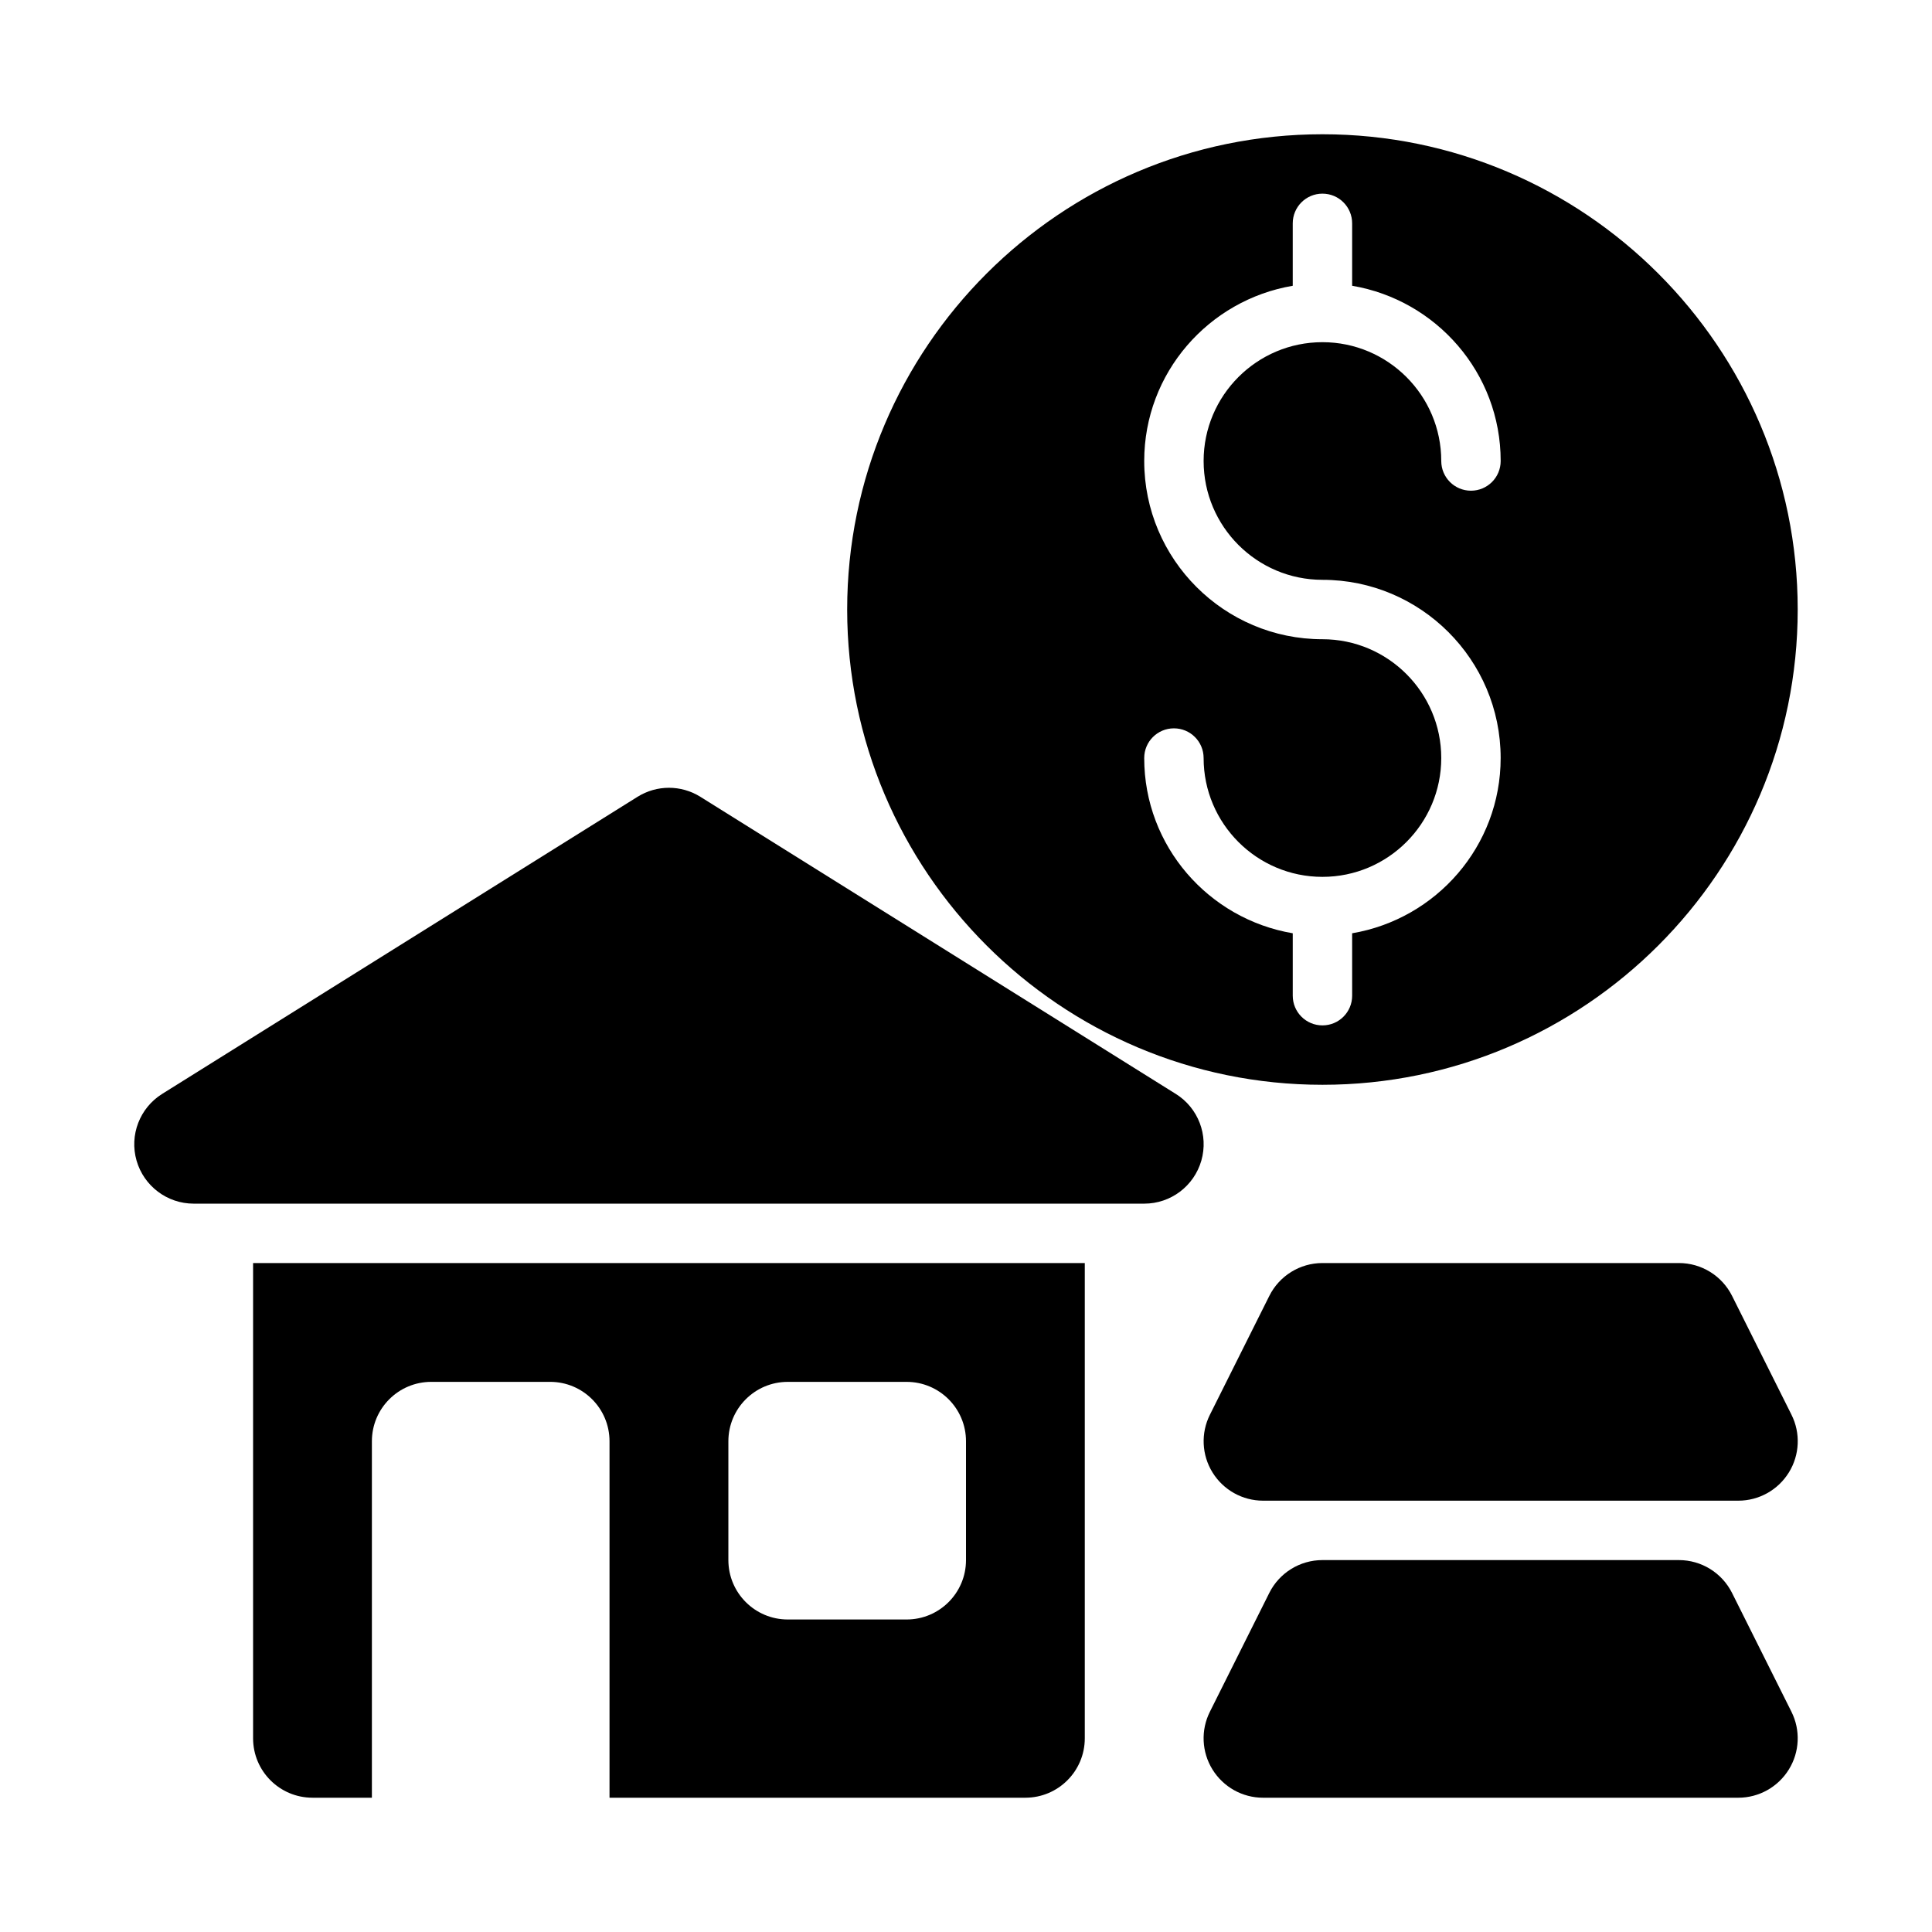
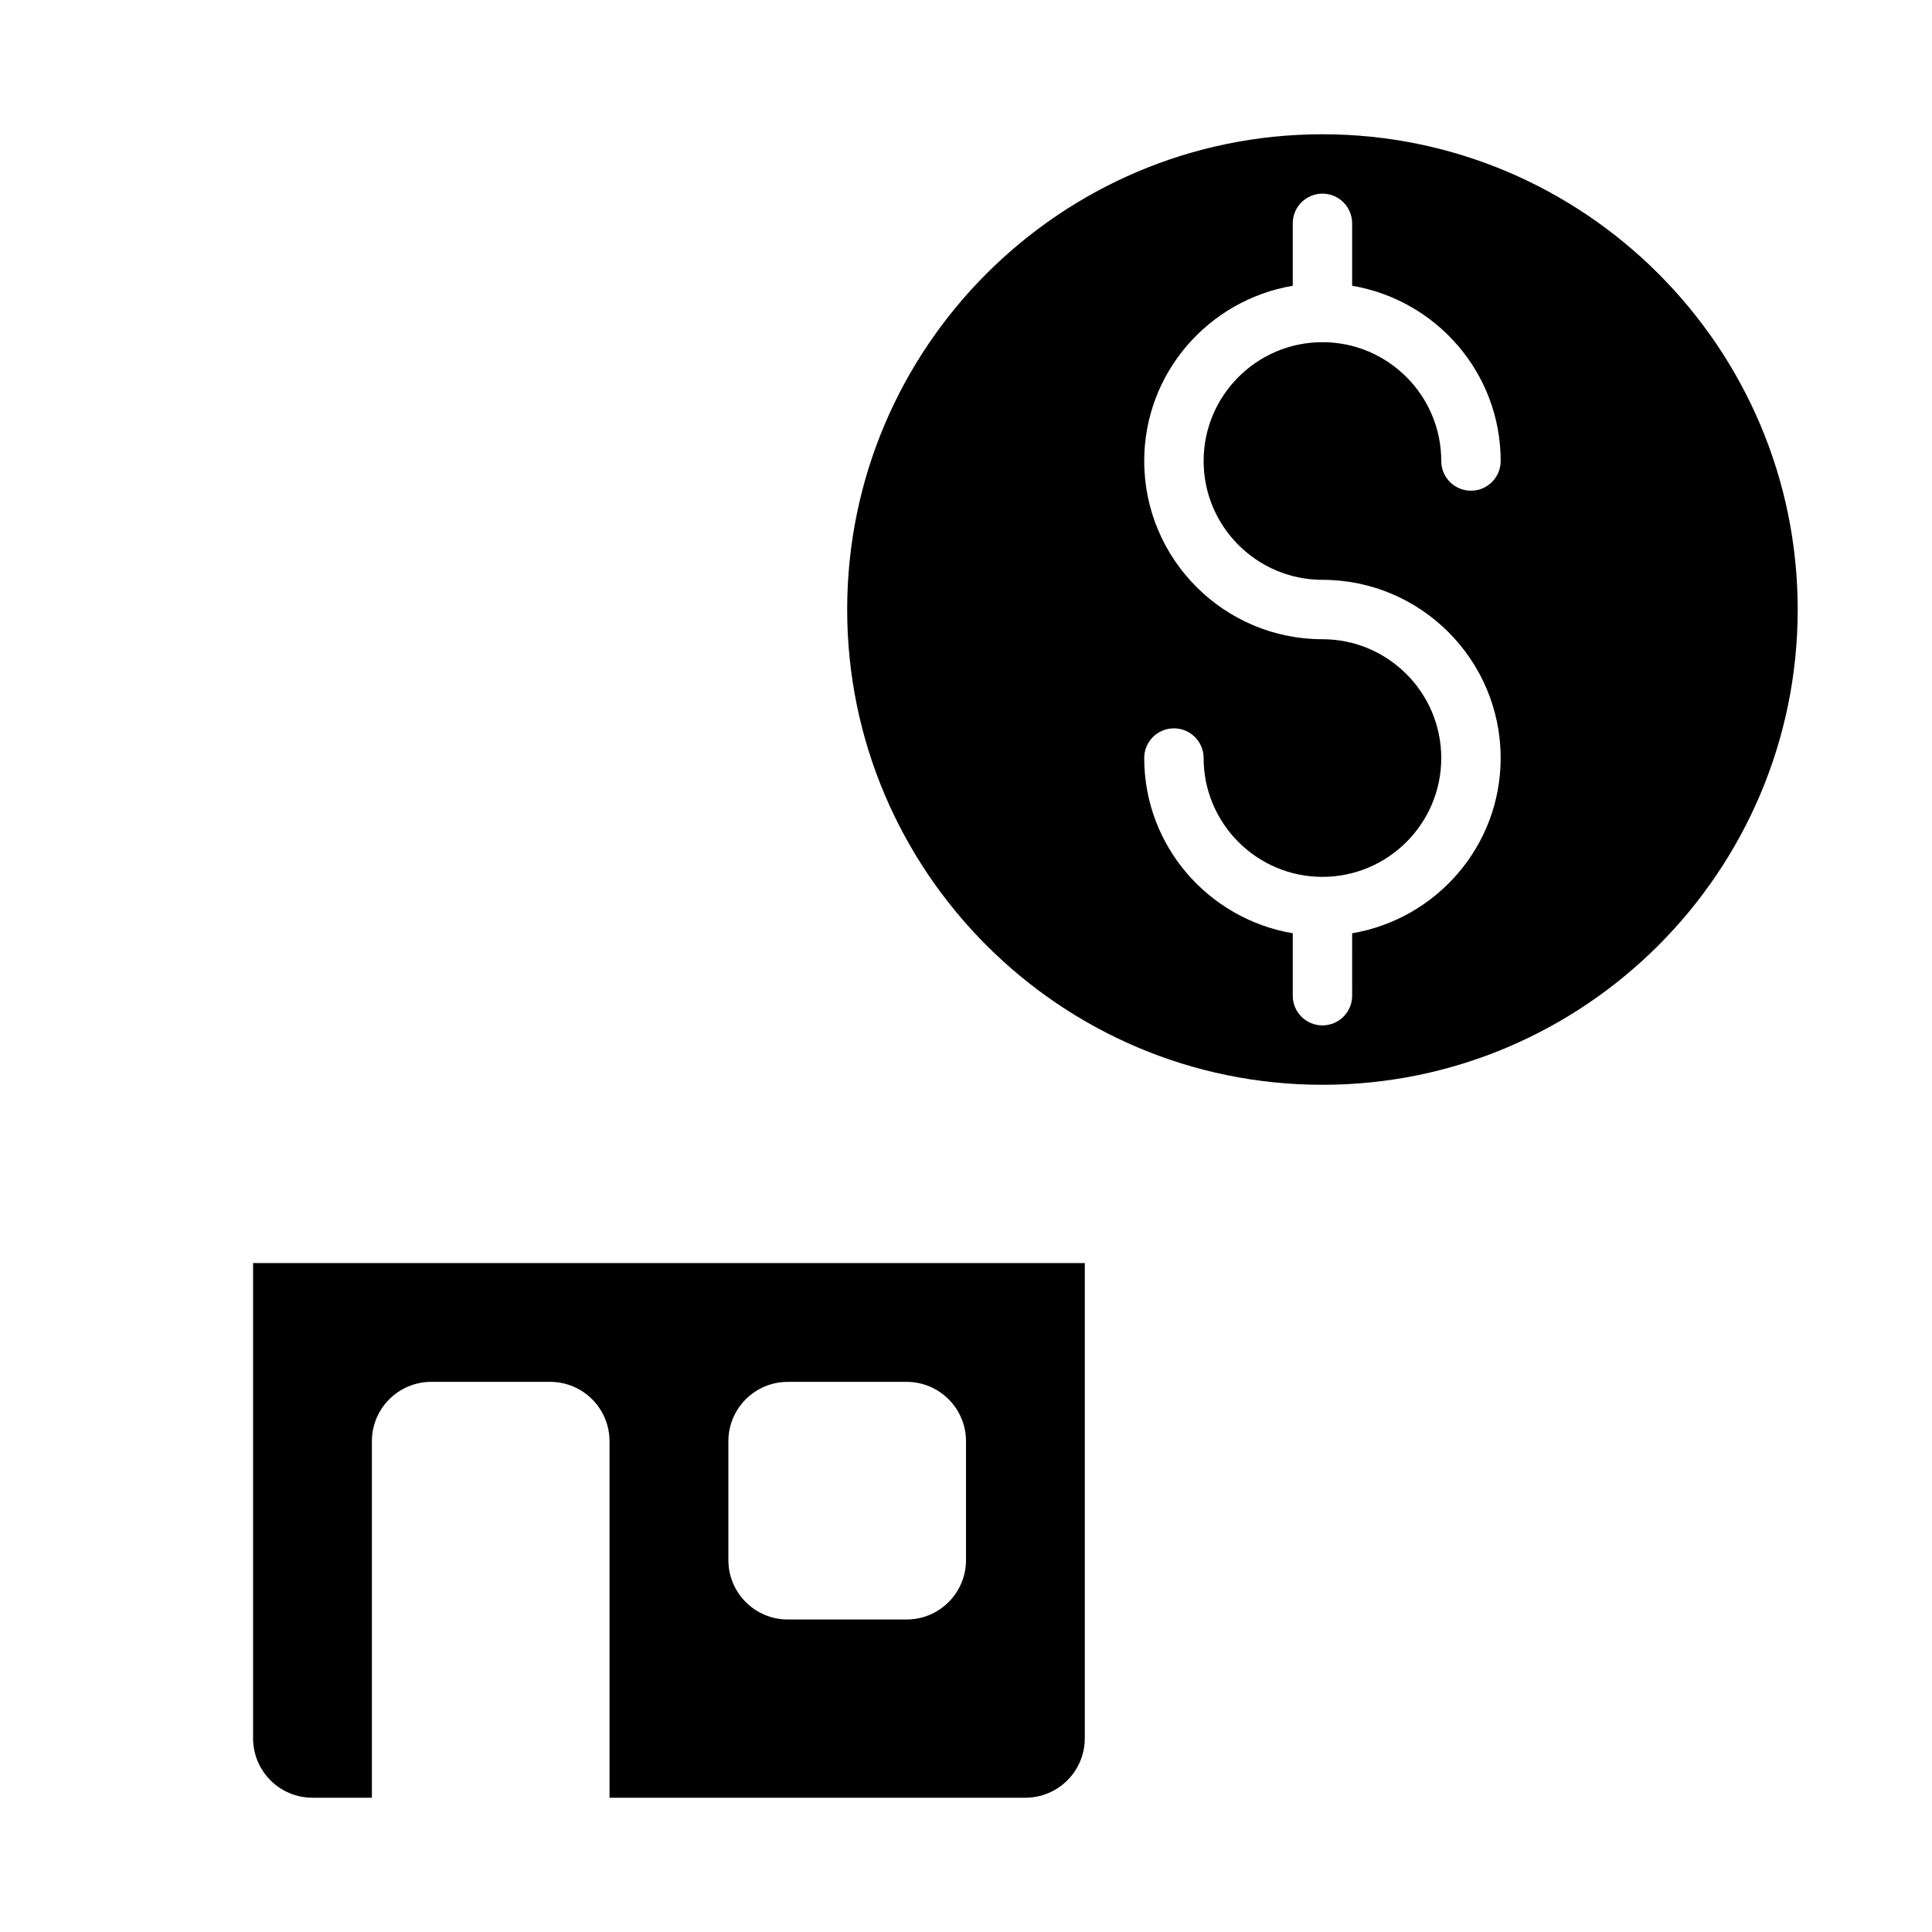
<svg xmlns="http://www.w3.org/2000/svg" fill="#000000" width="800px" height="800px" version="1.1" viewBox="144 144 512 512">
  <g>
-     <path d="m618.75 597.63-15.742-31.488c-2.676-5.336-8.117-8.703-14.086-8.703h-94.465c-5.965 0-11.41 3.367-14.082 8.703l-15.742 31.488c-2.445 4.875-2.184 10.672 0.691 15.312 2.875 4.644 7.934 7.473 13.391 7.473h125.95c5.457 0 10.516-2.828 13.391-7.473 2.875-4.641 3.137-10.438 0.691-15.312z" />
-     <path d="m618.76 518.91-15.742-31.488c-2.676-5.336-8.117-8.703-14.086-8.703h-94.465c-5.965 0-11.41 3.367-14.082 8.703l-15.742 31.488c-2.445 4.875-2.184 10.672 0.691 15.312 2.875 4.644 7.934 7.473 13.391 7.473h125.95c5.457 0 10.516-2.828 13.391-7.473 2.875-4.644 3.137-10.441 0.691-15.312z" />
    <path d="m494.46 179.58c-69.449 0-125.95 56.504-125.95 125.95 0 69.449 56.504 125.95 125.95 125.95 69.449 0 125.95-56.504 125.95-125.95 0-69.449-56.504-125.95-125.95-125.95zm0 118.08c26.047 0 47.23 21.188 47.23 47.23 0 23.352-17.066 42.66-39.359 46.438l0.004 16.539c0 4.352-3.519 7.871-7.871 7.871-4.352 0-7.871-3.519-7.871-7.871v-16.539c-22.293-3.777-39.363-23.086-39.363-46.438 0-4.352 3.519-7.871 7.871-7.871 4.352 0 7.871 3.519 7.871 7.871 0 17.367 14.121 31.488 31.488 31.488 17.367 0 31.488-14.121 31.488-31.488 0-17.367-14.121-31.488-31.488-31.488-26.047 0-47.23-21.188-47.23-47.23 0-23.352 17.066-42.66 39.359-46.438v-16.539c0-4.352 3.523-7.875 7.871-7.875 4.352 0 7.871 3.519 7.871 7.871v16.539c22.293 3.777 39.363 23.09 39.363 46.441 0 4.348-3.519 7.871-7.871 7.871-4.352 0-7.875-3.523-7.875-7.871 0-17.367-14.121-31.488-31.488-31.488-17.367 0-31.488 14.121-31.488 31.488 0.004 17.363 14.125 31.488 31.488 31.488z" />
-     <path d="m455.58 433.89-125.96-78.719c-5.106-3.199-11.578-3.199-16.684 0l-125.95 78.719c-5.957 3.723-8.734 10.934-6.797 17.68 1.941 6.75 8.117 11.41 15.141 11.41h251.91c7.027 0 13.191-4.66 15.129-11.41s-0.828-13.961-6.781-17.68z" />
    <path d="m211.07 478.72v125.95c0 8.695 7.047 15.742 15.742 15.742h15.742v-94.465c0-8.695 7.047-15.742 15.742-15.742h31.488c8.695 0 15.742 7.047 15.742 15.742v94.465h110.21c8.695 0 15.742-7.051 15.742-15.742v-125.95zm188.93 78.719c0 8.695-7.047 15.742-15.742 15.742h-31.488c-8.695 0-15.742-7.051-15.742-15.742v-31.488c0-8.695 7.047-15.742 15.742-15.742h31.488c8.695 0 15.742 7.047 15.742 15.742z" />
  </g>
</svg>